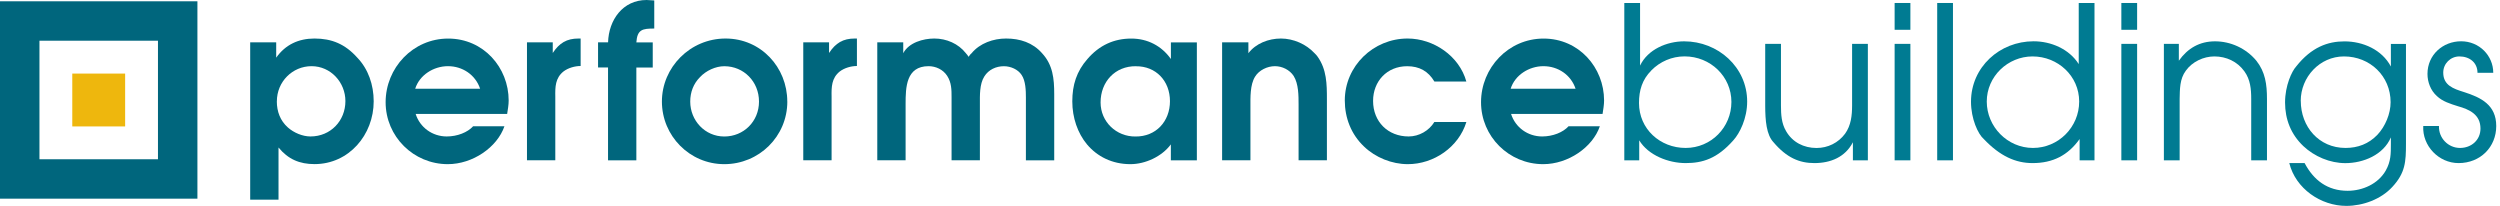
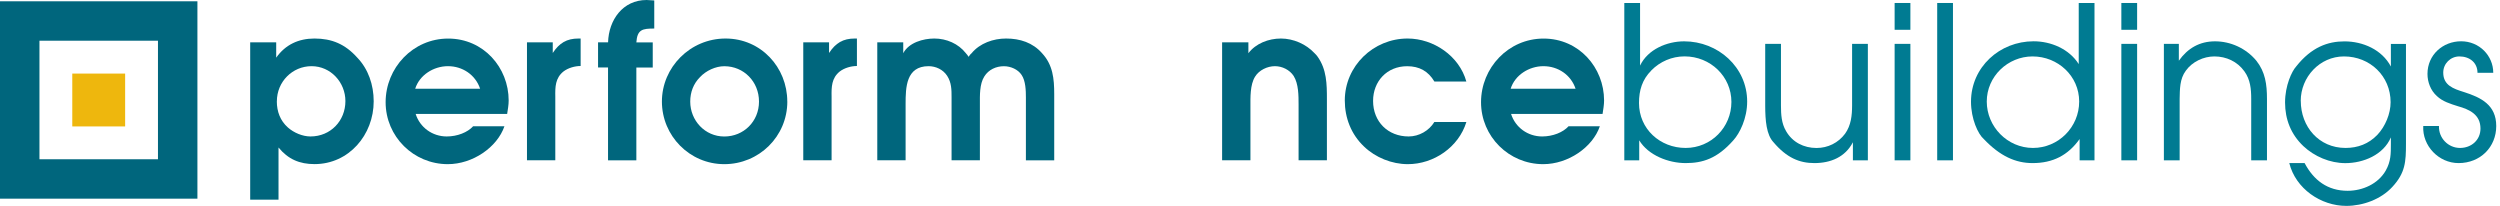
<svg xmlns="http://www.w3.org/2000/svg" width="340" height="28" viewBox="0 0 340 28" fill="none">
  <g clip-path="url(#clip0_46_334)">
    <path d="M34.032 5.76H37.563V7.843C38.811 6.075 40.604 5.239 42.772 5.239C45.116 5.239 46.939 5.99 48.593 7.843C50.071 9.376 50.822 11.52 50.822 13.779C50.822 18.328 47.46 22.319 42.772 22.319C40.743 22.319 39.181 21.653 37.878 20.06V27.152H34.026V5.76H34.032ZM37.648 13.779C37.648 15.166 38.109 16.414 39.156 17.34C39.968 18.061 41.155 18.558 42.227 18.558C44.947 18.558 46.975 16.444 46.975 13.749C46.975 11.199 44.977 9 42.373 9C39.768 9 37.654 11.114 37.654 13.779" fill="#00667D" />
    <path d="M56.527 15.487C57.108 17.34 58.816 18.558 60.755 18.558C62.202 18.558 63.589 18.006 64.346 17.171H68.604C67.617 20.035 64.292 22.325 60.9 22.325C56.236 22.325 52.445 18.564 52.445 13.9C52.445 9.236 56.151 5.245 60.954 5.245C65.757 5.245 69.179 9.182 69.179 13.67C69.179 14.276 69.064 14.887 68.973 15.493H56.521L56.527 15.487ZM65.297 12.071C64.661 10.163 62.892 9 60.924 9C58.956 9 57.042 10.218 56.466 12.071H65.297Z" fill="#00667D" />
    <path d="M71.669 5.76H75.175V7.207C76.072 5.845 77.083 5.239 78.676 5.239H78.967V8.976C78.186 8.976 77.259 9.236 76.623 9.727C75.521 10.623 75.496 11.81 75.521 13.143V21.798H71.669V5.76Z" fill="#00667D" />
    <path d="M82.698 9.176H81.335V5.76H82.698C82.783 2.719 84.697 0 87.937 0L88.979 0.061V3.882C87.386 3.882 86.665 3.997 86.544 5.766H88.773V9.182H86.544V21.804H82.692V9.176H82.698Z" fill="#00667D" />
    <path d="M107.076 13.809C107.076 18.558 103.224 22.325 98.506 22.325C93.788 22.325 90.02 18.473 90.02 13.809C90.02 9.146 93.872 5.239 98.675 5.239C103.478 5.239 107.07 9.146 107.07 13.809M95.205 10.484C94.308 11.38 93.872 12.537 93.872 13.815C93.872 16.389 95.871 18.564 98.506 18.564C101.14 18.564 103.224 16.511 103.224 13.815C103.224 11.12 101.171 9.006 98.506 9.006C97.319 9.006 96.016 9.612 95.205 10.484Z" fill="#00667D" />
    <path d="M109.244 5.76H112.751V7.207C113.647 5.845 114.659 5.239 116.252 5.239H116.542V8.976C115.761 8.976 114.835 9.236 114.199 9.727C113.096 10.623 113.072 11.81 113.096 13.143V21.798H109.244V5.76Z" fill="#00667D" />
    <path d="M119.31 5.76H122.841V7.238C123.592 5.79 125.561 5.239 127.069 5.239C128.722 5.239 130.34 5.936 131.357 7.238C131.502 7.383 131.618 7.559 131.733 7.728C131.848 7.528 131.993 7.353 132.138 7.238C133.265 5.875 135.094 5.239 136.826 5.239C138.71 5.239 140.448 5.79 141.72 7.238C143.198 8.831 143.374 10.714 143.374 12.798V21.804H139.522V13.264C139.522 12.337 139.491 11.005 138.94 10.193C138.449 9.442 137.462 9.006 136.536 9.006C135.464 9.006 134.452 9.467 133.871 10.393C133.204 11.435 133.265 12.998 133.265 14.154V21.798H129.413V13.258C129.413 12.216 129.413 11.229 128.807 10.302C128.256 9.461 127.275 9 126.288 9C123.217 9 123.162 11.895 123.162 14.154V21.798H119.31V5.76Z" fill="#00667D" />
-     <path d="M162.767 21.804H159.236V19.636C158.019 21.289 155.759 22.325 153.737 22.325C151.247 22.325 149.218 21.283 147.831 19.636C146.559 18.103 145.833 16.014 145.833 13.785C145.833 11.556 146.414 9.703 147.892 8.025C149.515 6.141 151.508 5.245 153.858 5.245C156.056 5.245 157.97 6.226 159.242 8.025V5.766H162.773V21.804H162.767ZM154.488 9.006C151.653 8.976 149.679 11.12 149.679 13.93C149.679 16.565 151.823 18.594 154.427 18.564C157.207 18.594 159.115 16.511 159.115 13.761C159.115 11.011 157.207 8.982 154.482 9.012" fill="#00667D" />
    <path d="M166.219 5.76H169.781V7.238C170.792 5.905 172.53 5.239 174.208 5.239C175.886 5.239 177.624 5.99 178.781 7.238C178.926 7.383 179.072 7.528 179.187 7.698C180.434 9.436 180.459 11.435 180.459 13.488V21.798H176.607V14.239C176.607 12.998 176.607 11.405 175.94 10.333C175.389 9.491 174.378 9 173.39 9C172.349 9 171.222 9.551 170.695 10.418C169.999 11.52 170.059 13.258 170.059 14.53V21.798H166.207V5.76H166.219Z" fill="#00667D" />
    <path d="M199.428 16.589C198.386 20.005 195.001 22.325 191.464 22.325C189.289 22.325 187.06 21.428 185.498 19.92C183.759 18.267 182.893 16.038 182.893 13.664C182.893 8.976 186.776 5.239 191.433 5.239C194.964 5.239 198.465 7.613 199.422 11.09H195.079C194.238 9.672 193.026 9.006 191.373 9.006C188.623 9.006 186.739 11.059 186.739 13.724C186.739 16.559 188.768 18.558 191.573 18.558C192.99 18.558 194.353 17.776 195.073 16.589H199.416H199.428Z" fill="#00667D" />
    <path d="M205.503 15.487C206.084 17.34 207.792 18.558 209.73 18.558C211.178 18.558 212.571 18.006 213.322 17.171H217.58C216.599 20.035 213.268 22.325 209.876 22.325C205.212 22.325 201.421 18.564 201.421 13.9C201.421 9.236 205.127 5.245 209.93 5.245C214.733 5.245 218.155 9.182 218.155 13.67C218.155 14.276 218.04 14.887 217.949 15.493H205.497L205.503 15.487ZM214.279 12.071C213.643 10.163 211.875 9 209.906 9C207.938 9 206.024 10.218 205.448 12.071H214.279Z" fill="#00667D" />
    <path d="M220.905 0.406H223.049V8.921C224.091 6.723 226.695 5.621 229.045 5.621C233.648 5.621 237.615 9.127 237.615 13.815C237.615 16.105 236.604 18.128 235.732 19.085C233.533 21.574 231.559 22.18 229.245 22.18C226.931 22.18 224.182 21.138 222.934 19.085V21.804H220.905V0.406ZM224.581 9.582C223.34 10.829 222.904 12.277 222.904 14.009C222.904 17.54 225.769 20.12 229.245 20.12C232.722 20.12 235.471 17.31 235.471 13.864C235.471 10.418 232.637 7.668 229.1 7.668C227.392 7.668 225.769 8.364 224.581 9.576" fill="#007B92" />
    <path d="M254.023 21.804H251.994V19.345C250.952 21.374 248.954 22.18 246.755 22.18C244.726 22.18 242.988 21.459 241.195 19.345C240.238 18.334 240.068 16.42 240.068 14.336V5.966H242.212V14.336C242.212 15.553 242.273 16.771 242.909 17.837C243.775 19.345 245.313 20.126 247.052 20.126C248.584 20.126 250.007 19.43 250.928 18.188C251.74 17.062 251.885 15.699 251.885 14.336V5.966H254.029V21.804H254.023Z" fill="#007B92" />
    <path d="M257.669 0.406H259.813V4.052H257.669V0.406ZM257.669 5.966H259.813V21.804H257.669V5.966Z" fill="#007B92" />
    <path d="M265.603 0.406H263.459V21.804H265.603V0.406Z" fill="#007B92" />
    <path d="M284.857 21.804H282.828V18.909C281.236 21.138 279.182 22.18 276.427 22.18C274.143 22.18 272.023 21.253 269.794 18.909C269.013 18.243 268.056 16.159 268.056 13.839C268.056 9.121 271.963 5.615 276.566 5.615C278.94 5.615 281.399 6.656 282.707 8.716V0.406H284.851V21.804H284.857ZM276.427 7.674C273.065 7.674 270.2 10.393 270.2 13.809C270.2 17.225 273.011 20.12 276.481 20.12C279.952 20.12 282.768 17.286 282.768 13.809C282.768 10.333 279.873 7.674 276.427 7.674Z" fill="#007B92" />
    <path d="M288.504 0.406H290.648V4.052H288.504V0.406ZM288.504 5.966H290.648V21.804H288.504V5.966Z" fill="#007B92" />
    <path d="M294.294 5.966H296.323V8.255C297.54 6.547 299.157 5.621 301.247 5.621C303.336 5.621 305.444 6.547 306.861 8.255C308.079 9.788 308.309 11.471 308.309 13.464V21.804H306.165V13.464C306.165 12.101 306.05 10.829 305.238 9.703C304.281 8.37 302.779 7.674 301.156 7.674C299.678 7.674 298.146 8.395 297.274 9.612C296.432 10.739 296.462 12.132 296.432 13.464V21.804H294.288V5.966H294.294Z" fill="#007B92" />
    <path d="M327.212 19.545C327.212 22.004 327.127 23.512 325.358 25.42C323.826 27.098 321.361 28 319.102 28C315.625 28 312.209 25.656 311.343 22.18H313.427C314.668 24.523 316.552 25.947 319.278 25.947C321.3 25.947 323.42 25.02 324.462 23.197C325.159 21.949 325.159 20.938 325.159 19.551V18.685C324.147 21.059 321.422 22.186 318.963 22.186C316.879 22.186 314.765 21.289 313.257 19.872C311.58 18.279 310.768 16.25 310.768 13.936C310.768 11.623 311.695 9.679 312.276 9.043C314.36 6.408 316.588 5.627 318.848 5.627C321.367 5.627 323.941 6.753 325.159 9.043V5.972H327.212V19.551V19.545ZM312.906 13.724C312.906 17.225 315.365 20.12 318.987 20.12C320.664 20.12 322.142 19.569 323.329 18.328C324.401 17.195 325.122 15.463 325.122 13.9C325.122 10.339 322.312 7.674 318.781 7.674C315.48 7.674 312.9 10.484 312.9 13.724" fill="#007B92" />
    <path d="M331.7 17.14C331.639 18.764 332.947 20.12 334.565 20.12C336.103 20.12 337.345 19.048 337.345 17.486C337.345 15.572 335.836 14.881 334.274 14.445C333.262 14.124 332.19 13.809 331.409 13.058C330.573 12.307 330.137 11.175 330.137 10.048C330.137 7.468 332.221 5.615 334.71 5.615C337.199 5.615 339.083 7.583 339.083 9.903H336.939C336.939 8.516 335.867 7.674 334.48 7.674C333.262 7.674 332.281 8.655 332.281 9.872C332.281 11.611 333.674 12.071 335.061 12.507C337.435 13.258 339.489 14.276 339.489 17.14C339.489 20.005 337.32 22.18 334.365 22.18C331.669 22.18 329.416 19.836 329.562 17.14H331.706H331.7Z" fill="#007B92" />
    <path d="M0 27.019H26.849V0.176H0V27.025V27.019ZM21.483 21.659H5.366V5.536H21.483V21.653V21.659Z" fill="#00667D" />
    <path d="M17.019 10.006H9.83V17.195H17.019V10.006Z" fill="#EEB70D" />
  </g>
  <defs>
    <clipPath id="clip0_46_334">
      <rect width="339.489" height="28" fill="white" />
    </clipPath>
  </defs>
</svg>